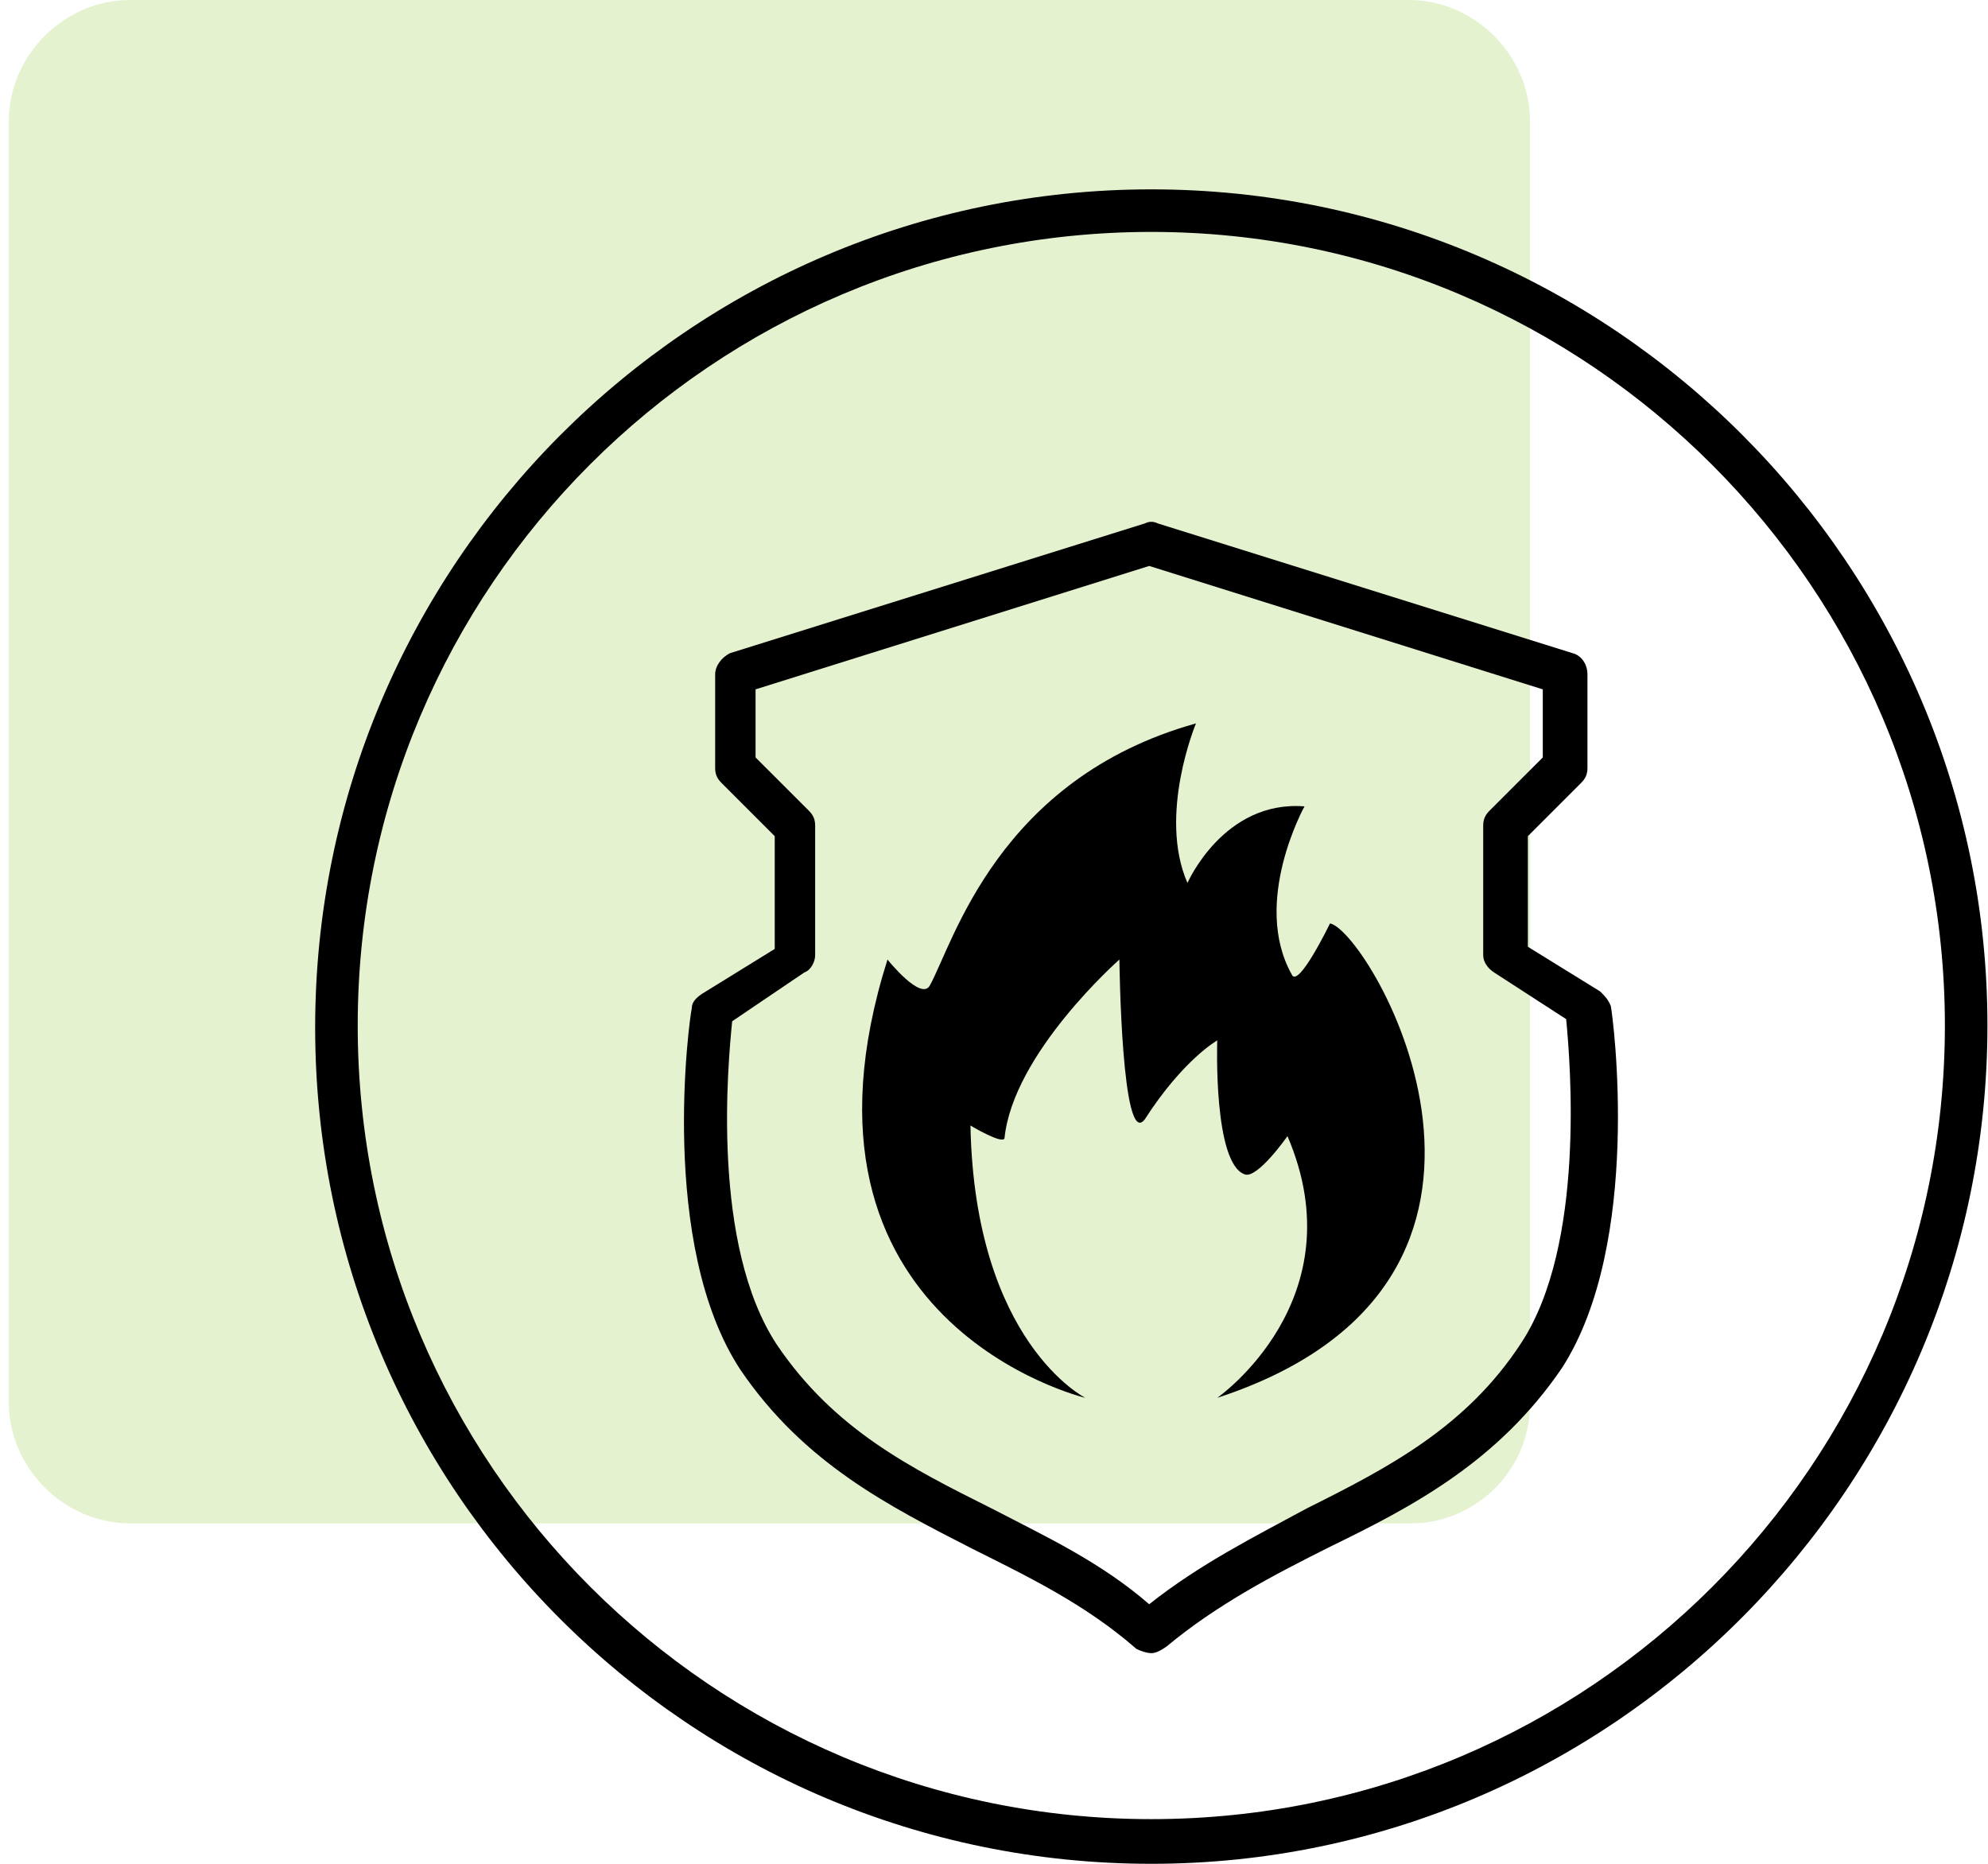
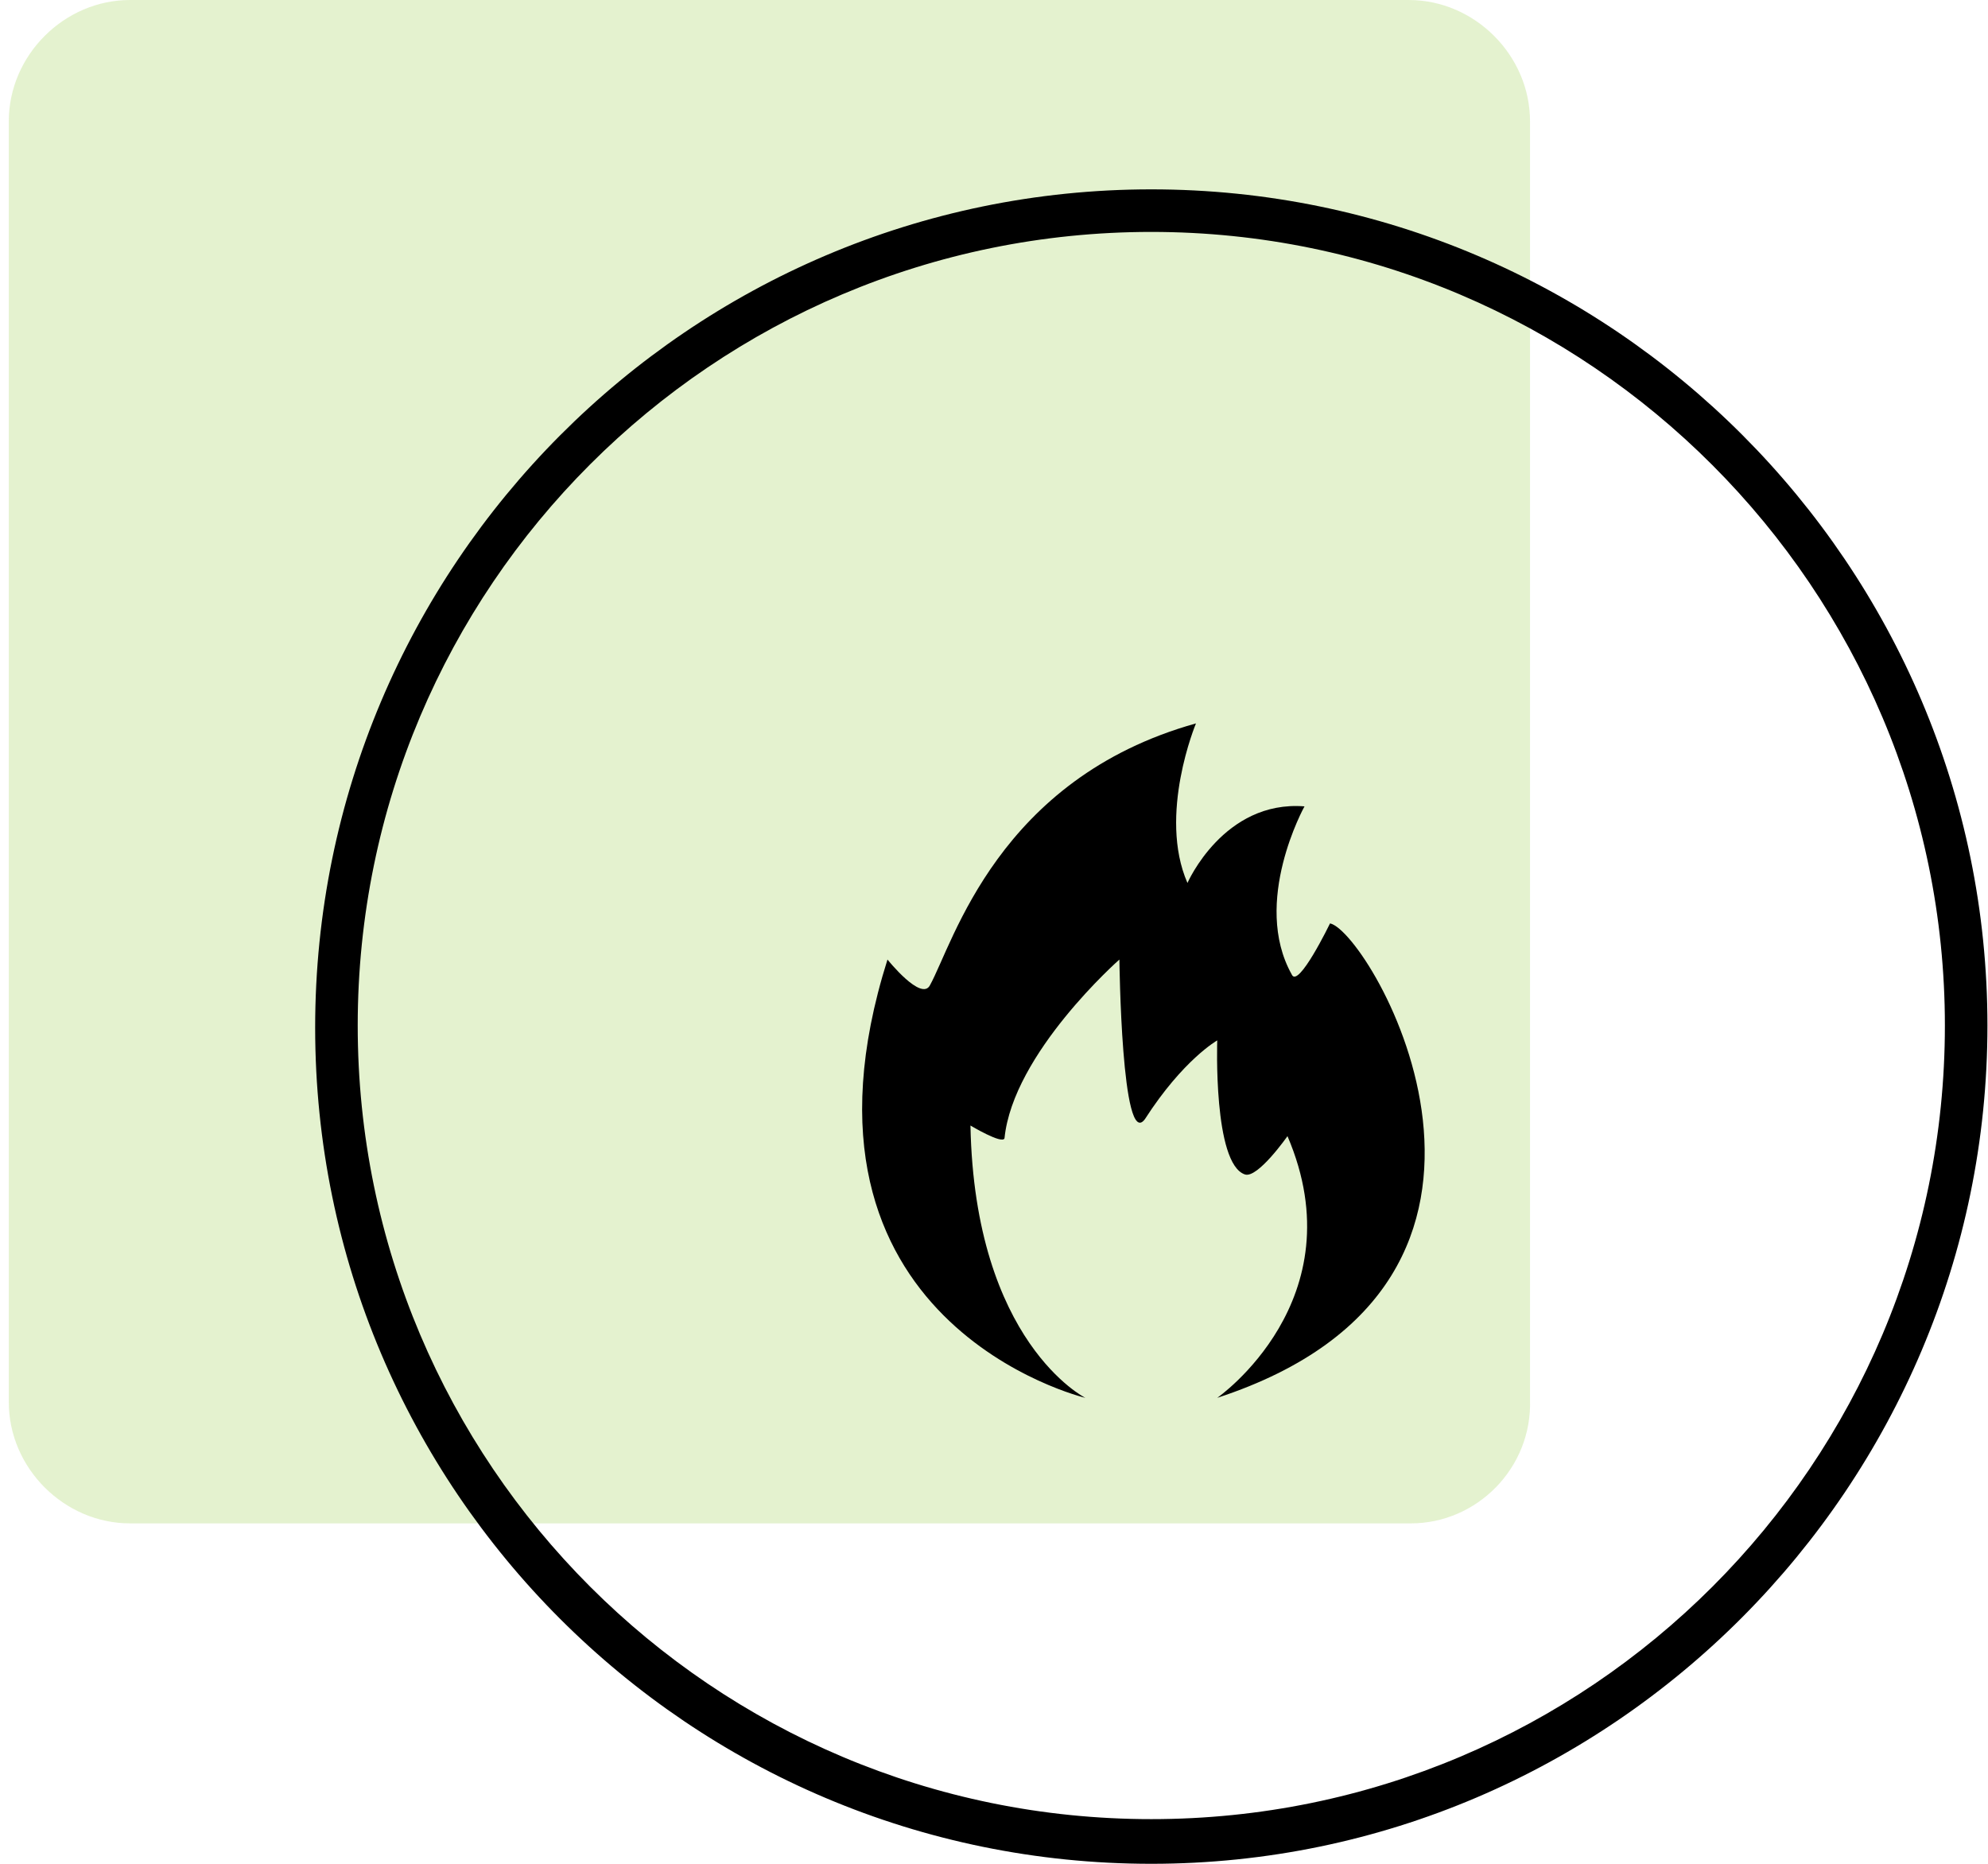
<svg xmlns="http://www.w3.org/2000/svg" width="64" height="60" viewBox="0 0 64 60" fill="none">
  <path opacity="0.25" d="M45.42 49.041H4.187C2.064 49.041 0.283 47.26 0.283 45.137V3.904C0.283 1.781 2.064 0 4.187 0H45.352C47.475 0 49.256 1.781 49.256 3.904V45.069C49.324 47.26 47.544 49.041 45.42 49.041Z" fill="#97CD43" />
-   <path d="M37.064 60C22.201 60 10.146 47.945 10.146 33.082C10.146 18.219 22.201 6.096 37.064 6.096C51.927 6.096 63.982 18.219 63.982 33.014C63.982 47.808 51.927 60 37.064 60ZM37.064 7.466C22.954 7.466 11.516 18.904 11.516 33.014C11.516 47.123 22.954 58.562 37.064 58.562C51.174 58.562 62.612 47.123 62.612 33.014C62.612 18.972 51.174 7.466 37.064 7.466Z" fill="black" />
-   <path d="M37.064 53.219C36.927 53.219 36.722 53.151 36.585 53.082C34.941 51.644 33.092 50.753 31.311 49.863C28.639 48.493 25.9 47.123 23.845 44.109C21.174 40.068 22.201 32.74 22.27 32.466C22.27 32.26 22.407 32.123 22.612 31.986L24.941 30.548V26.918L23.228 25.205C23.091 25.068 23.023 24.931 23.023 24.726V21.712C23.023 21.438 23.228 21.164 23.502 21.027L36.859 16.849C36.996 16.781 37.133 16.781 37.27 16.849L50.626 21.027C50.9 21.096 51.105 21.37 51.105 21.712V24.726C51.105 24.931 51.037 25.068 50.9 25.205L49.187 26.918V30.479L51.516 31.918C51.653 32.055 51.79 32.192 51.859 32.397C51.927 32.74 52.886 40 50.283 44.041C48.228 47.055 45.489 48.493 42.818 49.794C41.037 50.685 39.187 51.644 37.544 53.014C37.338 53.151 37.201 53.219 37.064 53.219ZM23.571 32.877C23.434 34.246 22.886 40.068 25.009 43.288C26.859 46.027 29.324 47.26 31.927 48.562C33.639 49.452 35.42 50.274 36.996 51.644C38.639 50.342 40.42 49.452 42.064 48.562C44.667 47.26 47.201 45.959 48.982 43.219C51.037 40.068 50.557 34.246 50.42 32.808L48.092 31.301C47.886 31.164 47.749 30.959 47.749 30.753V26.575C47.749 26.37 47.818 26.233 47.955 26.096L49.667 24.384V22.192L36.996 18.219L24.324 22.192V24.384L26.037 26.096C26.174 26.233 26.242 26.37 26.242 26.575V30.753C26.242 30.959 26.105 31.233 25.9 31.301L23.571 32.877Z" fill="black" />
+   <path d="M37.064 60C22.201 60 10.146 47.945 10.146 33.082C10.146 18.219 22.201 6.096 37.064 6.096C51.927 6.096 63.982 18.219 63.982 33.014C63.982 47.808 51.927 60 37.064 60M37.064 7.466C22.954 7.466 11.516 18.904 11.516 33.014C11.516 47.123 22.954 58.562 37.064 58.562C51.174 58.562 62.612 47.123 62.612 33.014C62.612 18.972 51.174 7.466 37.064 7.466Z" fill="black" />
  <path d="M39.187 45C50.694 41.233 44.119 30 42.818 29.726C42.818 29.726 41.79 31.849 41.585 31.37C40.283 29.041 41.996 25.959 41.996 25.959C39.393 25.753 38.228 28.425 38.228 28.425C37.27 26.233 38.502 23.288 38.502 23.288C32.133 25.068 30.694 30.342 29.941 31.712C29.667 32.26 28.571 30.89 28.571 30.89C24.872 42.603 34.941 45 34.941 45C34.941 45 31.379 43.219 31.242 36.233C31.242 36.233 32.27 36.849 32.338 36.644C32.612 33.904 36.037 30.89 36.037 30.89C36.037 30.89 36.105 37.055 36.859 36.027C38.092 34.109 39.187 33.493 39.187 33.493C39.187 33.493 39.05 37.466 40.078 37.808C40.489 37.945 41.448 36.575 41.448 36.575C43.708 41.849 39.187 45 39.187 45Z" fill="black" />
</svg>